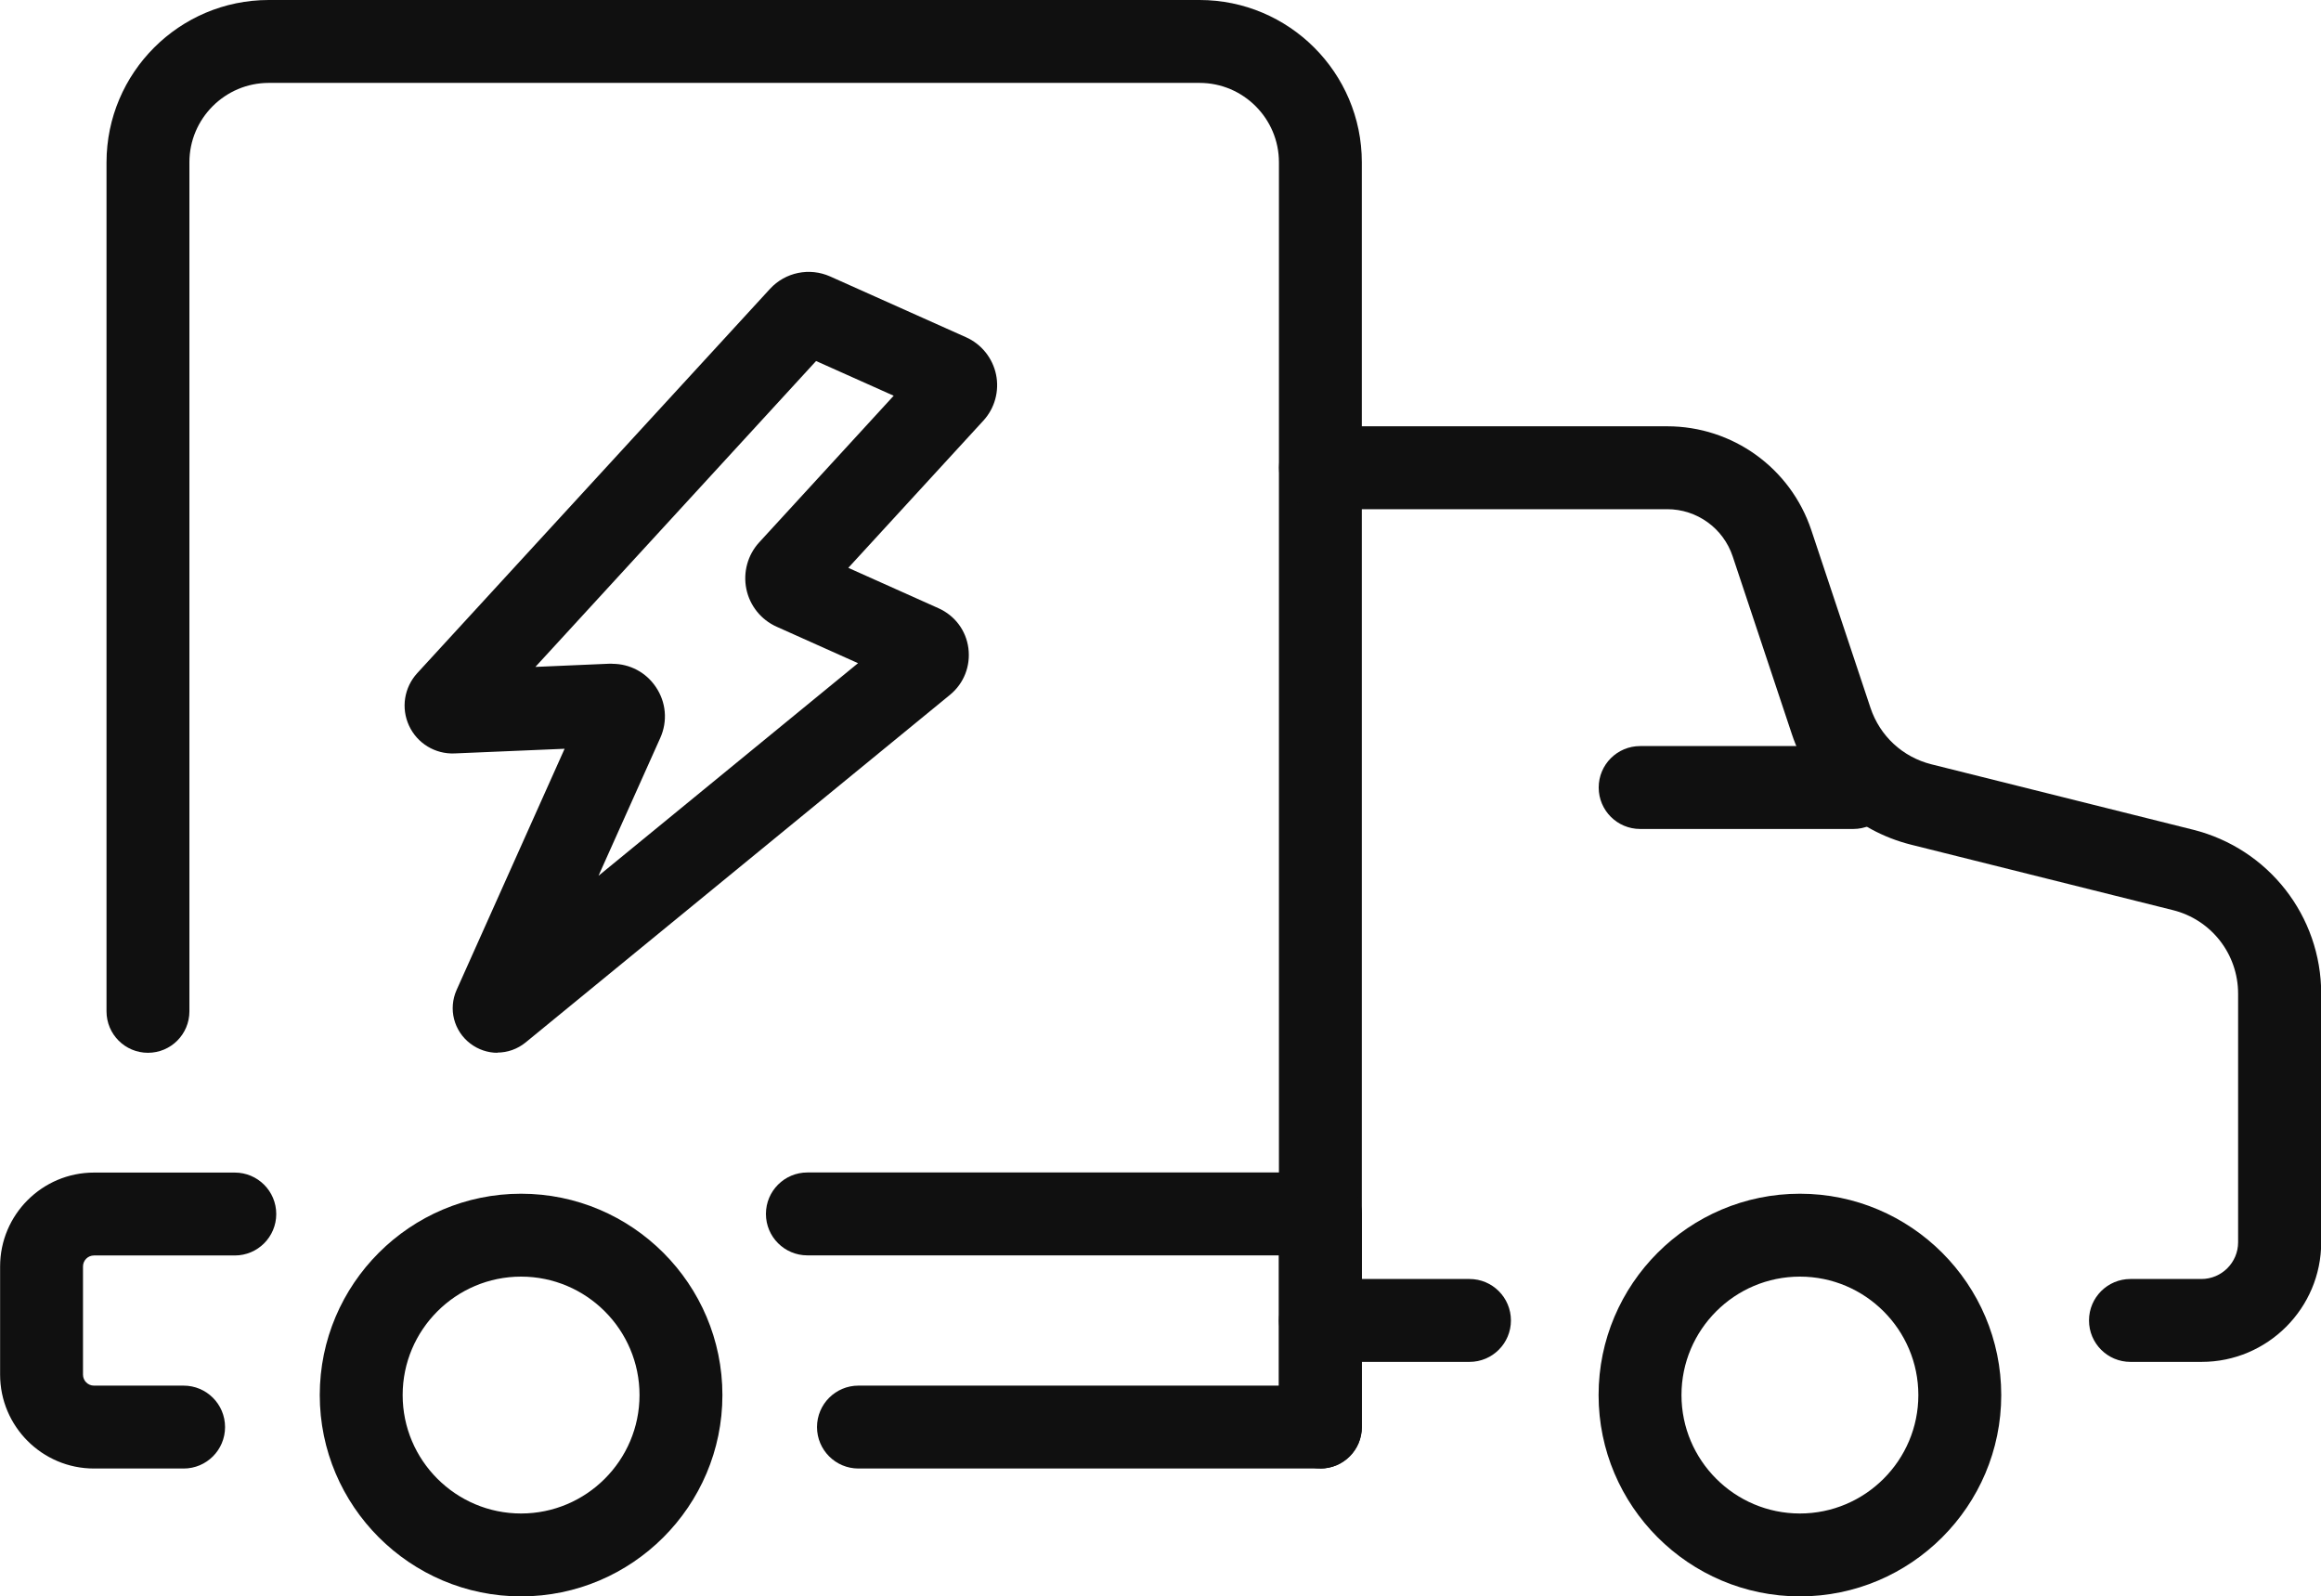
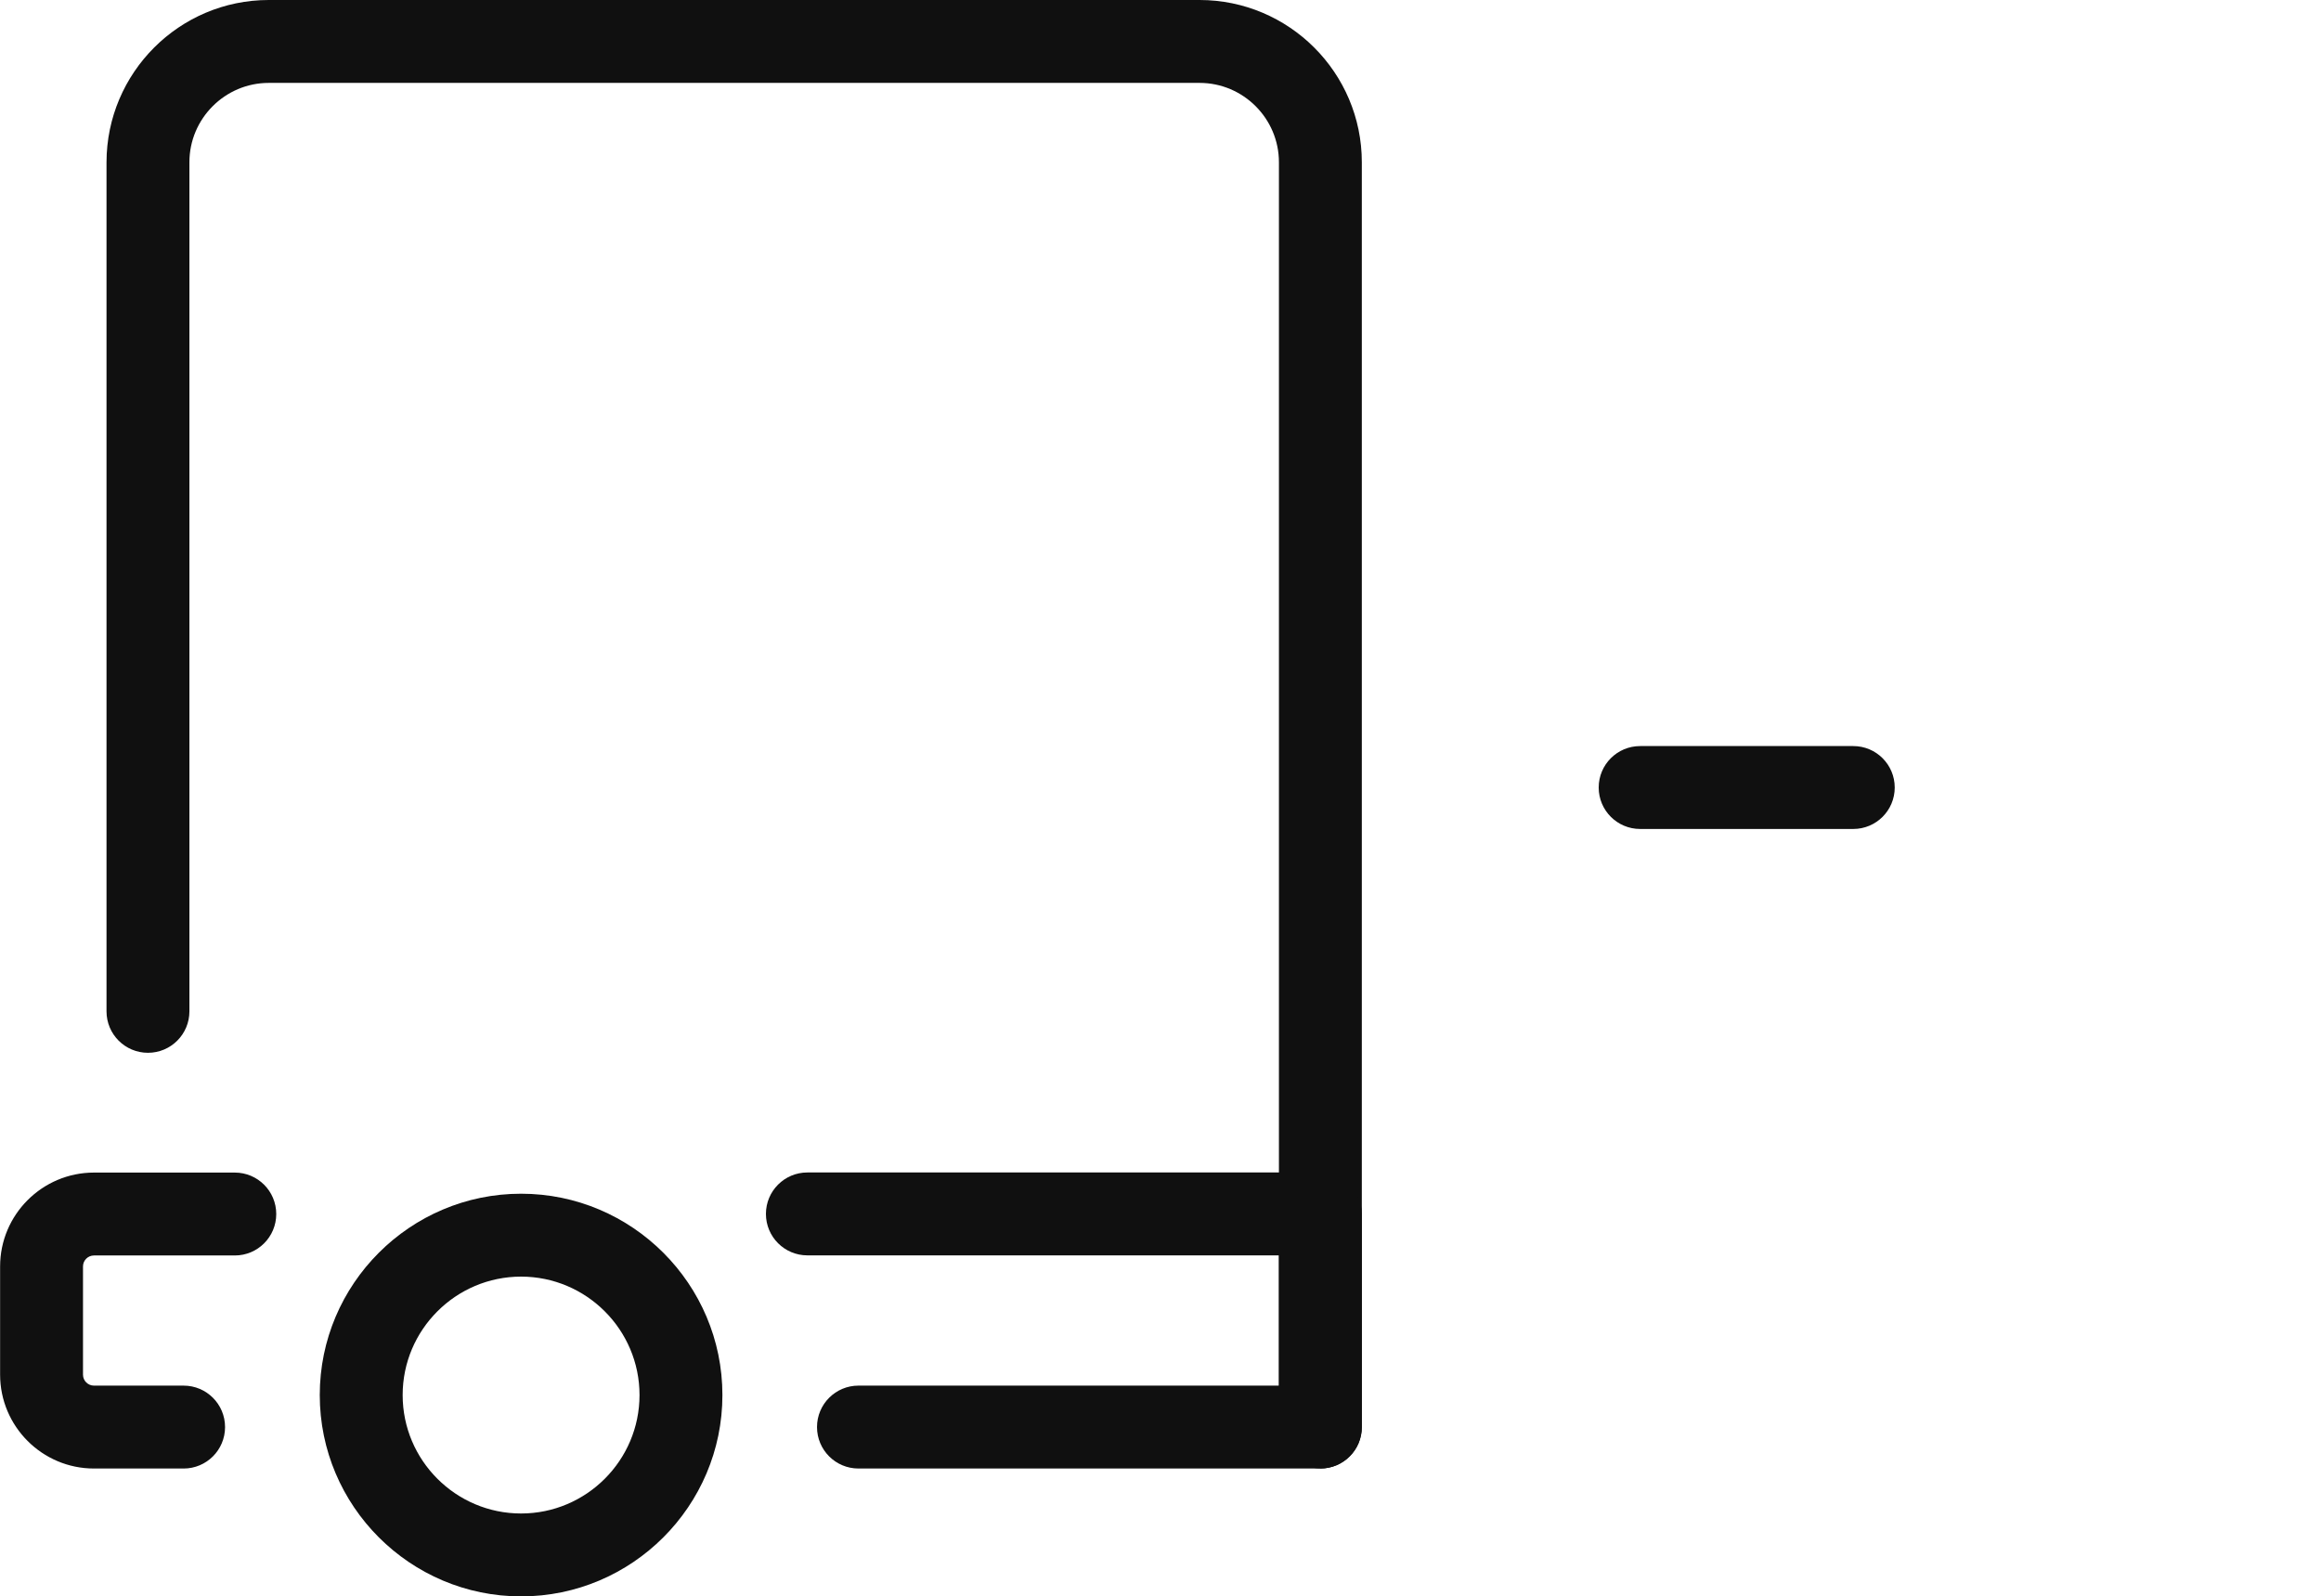
<svg xmlns="http://www.w3.org/2000/svg" id="Ebene_2" data-name="Ebene 2" viewBox="0 0 224 154.06">
  <defs>
    <style>
      .cls-1 {
        fill: #101010;
      }
    </style>
  </defs>
  <g id="Designs">
    <g>
      <path class="cls-1" d="M127.43,141.71c-2.21,0-4-1.79-4-4V15.66c0-4.22-3.44-7.66-7.66-7.66H25.94c-4.22,0-7.66,3.44-7.66,7.66v81.94c0,2.21-1.79,4-4,4s-4-1.79-4-4V15.66C10.29,7.02,17.31,0,25.94,0h89.83c8.63,0,15.66,7.02,15.66,15.66v122.06c0,2.21-1.79,4-4,4Z" />
      <path class="cls-1" d="M17.72,141.72h-8.65c-5,0-9.06-4.07-9.06-9.06v-10.44c0-5,4.07-9.06,9.06-9.06h13.59c2.21,0,4,1.79,4,4s-1.79,4-4,4h-13.59c-.59,0-1.06.48-1.06,1.06v10.44c0,.59.48,1.06,1.06,1.06h8.65c2.21,0,4,1.79,4,4s-1.79,4-4,4Z" />
      <path class="cls-1" d="M127.43,141.72h-44.58c-2.21,0-4-1.79-4-4s1.79-4,4-4h40.58v-12.57h-45.51c-2.21,0-4-1.79-4-4s1.79-4,4-4h49.51c2.21,0,4,1.79,4,4v20.57c0,2.21-1.79,4-4,4Z" />
-       <path class="cls-1" d="M212.46,131.43h-6.85c-2.21,0-4-1.79-4-4s1.79-4,4-4h6.85c1.95,0,3.54-1.59,3.54-3.54v-23.99c0-3.83-2.59-7.15-6.3-8.07l-25.25-6.31c-5.44-1.36-9.75-5.35-11.52-10.68l-5.71-17.15c-.91-2.72-3.45-4.55-6.32-4.55h-33.46c-2.21,0-4-1.79-4-4s1.79-4,4-4h33.46c6.32,0,11.91,4.03,13.91,10.02l5.71,17.15c.91,2.72,3.1,4.75,5.88,5.45l25.25,6.31c7.28,1.82,12.37,8.33,12.37,15.83v23.99c0,6.36-5.18,11.54-11.54,11.54Z" />
-       <path class="cls-1" d="M141.82,131.43h-14.39c-2.21,0-4-1.79-4-4s1.79-4,4-4h14.39c2.21,0,4,1.79,4,4s-1.79,4-4,4Z" />
      <path class="cls-1" d="M178.86,80h-20.57c-2.21,0-4-1.79-4-4s1.79-4,4-4h20.57c2.21,0,4,1.79,4,4s-1.79,4-4,4Z" />
-       <path class="cls-1" d="M173.71,154.06c-10.71,0-19.43-8.72-19.43-19.43s8.72-19.43,19.43-19.43,19.43,8.72,19.43,19.43-8.72,19.43-19.43,19.43ZM173.71,123.2c-6.3,0-11.43,5.13-11.43,11.43s5.13,11.43,11.43,11.43,11.43-5.13,11.43-11.43-5.13-11.43-11.43-11.43Z" />
      <path class="cls-1" d="M50.29,154.06c-10.71,0-19.43-8.72-19.43-19.43s8.72-19.43,19.43-19.43,19.43,8.72,19.43,19.43-8.72,19.43-19.43,19.43ZM50.29,123.2c-6.3,0-11.43,5.13-11.43,11.43s5.13,11.43,11.43,11.43,11.43-5.13,11.43-11.43-5.13-11.43-11.43-11.43Z" />
-       <path class="cls-1" d="M48.01,101.6c-.92,0-1.84-.3-2.62-.89-1.6-1.22-2.14-3.35-1.32-5.18l10.42-23.27-10.62.45c-1.87.08-3.6-.97-4.39-2.67-.79-1.7-.48-3.69.79-5.08l34.04-37.08c1.48-1.61,3.81-2.09,5.81-1.2t0,0l13.12,5.87c1.48.66,2.56,2.01,2.89,3.6.33,1.59-.13,3.26-1.23,4.45l-13.03,14.2,8.71,3.9c1.58.71,2.66,2.15,2.88,3.86s-.43,3.39-1.77,4.49l-40.96,33.55c-.8.65-1.76.98-2.73.98ZM59.09,64.06c1.69,0,3.25.82,4.2,2.23,1,1.47,1.16,3.31.43,4.93l-5.96,13.3,25.05-20.52-7.86-3.52c-1.5-.67-2.59-2.03-2.92-3.64-.33-1.61.13-3.29,1.24-4.5l12.98-14.15-7.49-3.35-27.09,29.52,7.19-.31c.07,0,.15,0,.22,0Z" />
    </g>
  </g>
</svg>